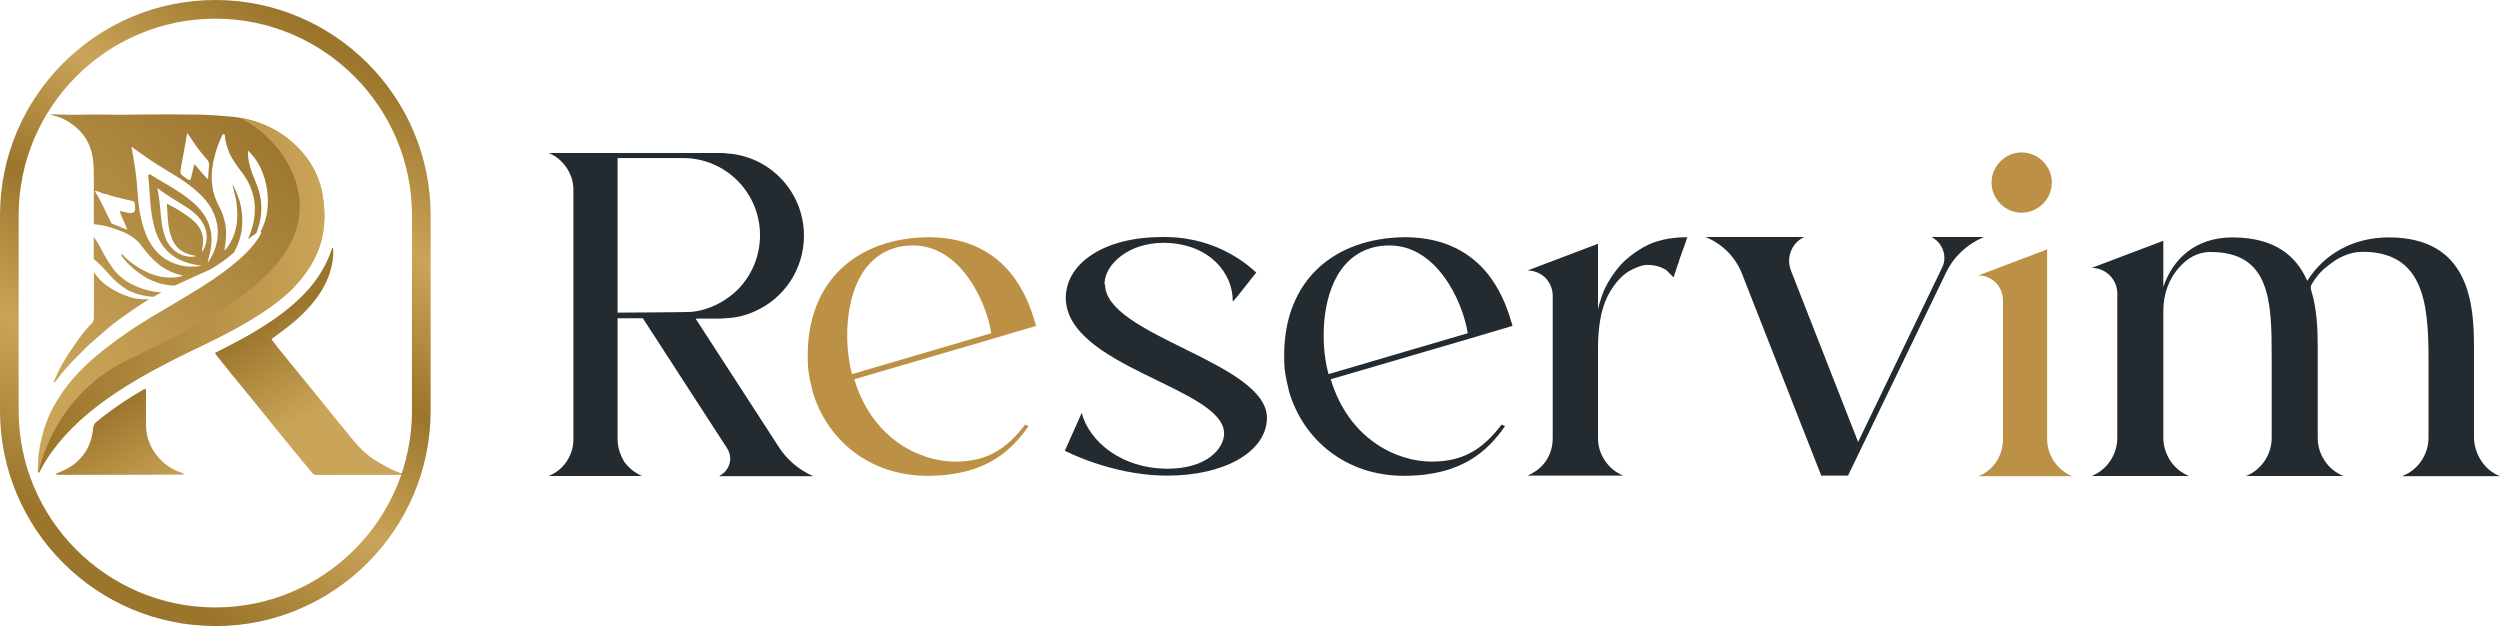
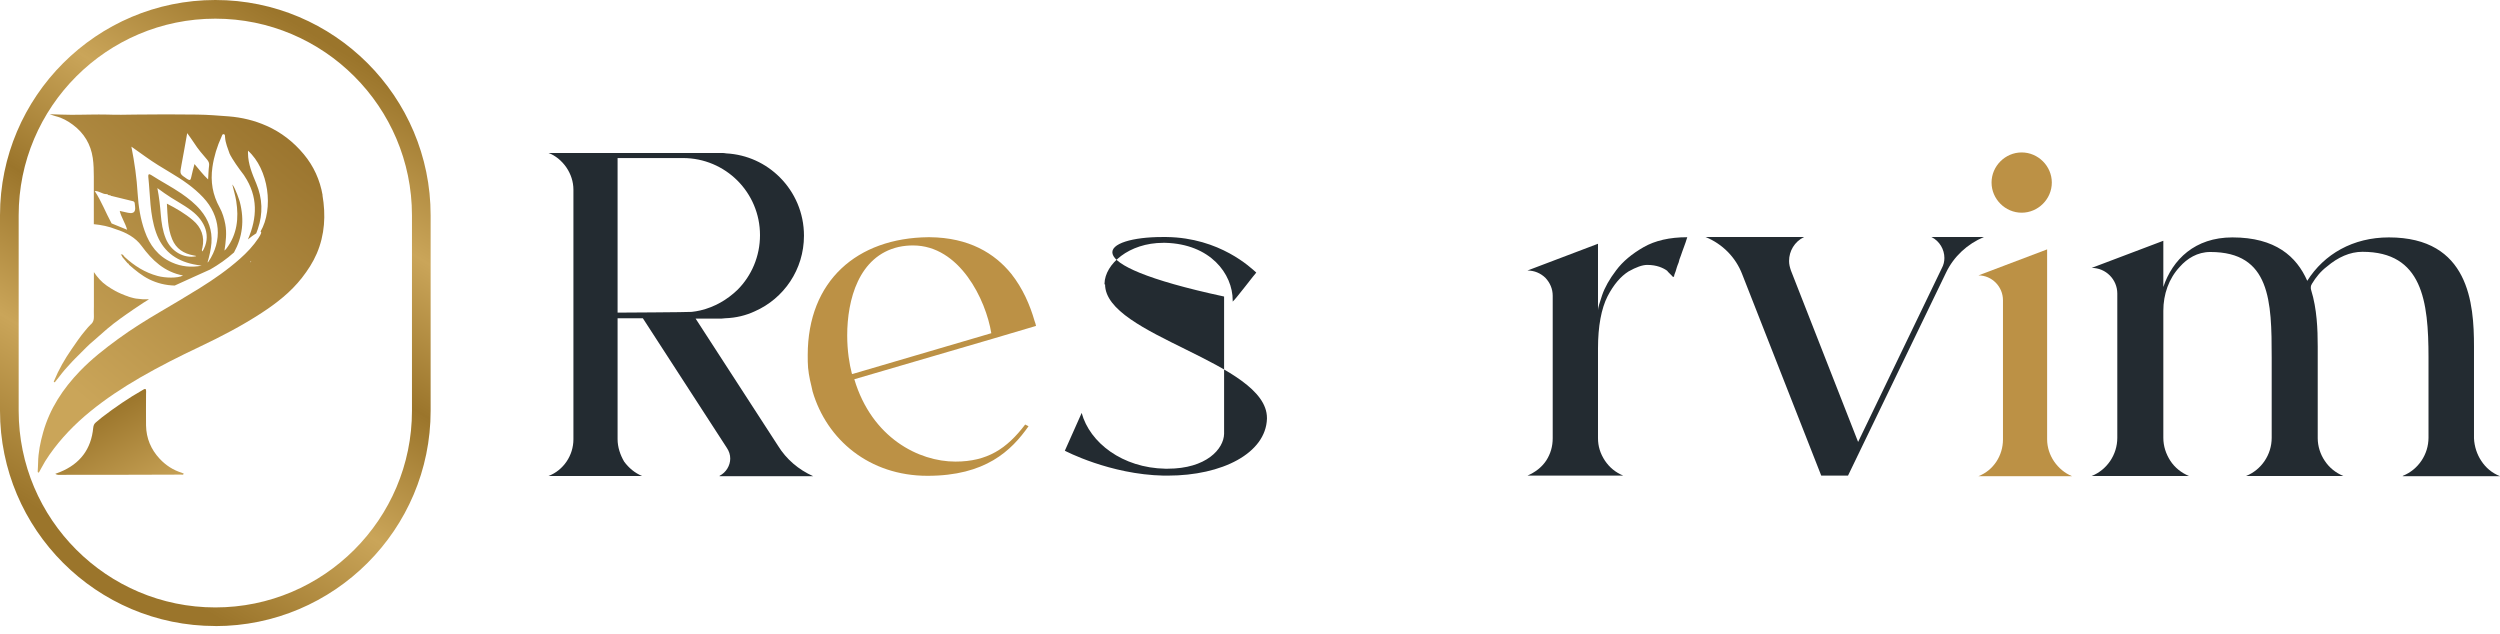
<svg xmlns="http://www.w3.org/2000/svg" width="201" height="51" viewBox="0 0 201 51" fill="none">
  <path d="M57.854 38.255C58.38 37.984 58.711 37.428 58.711 36.871C58.711 36.57 58.621 36.284 58.441 36.014L51.685 25.587H49.654V35.306C49.654 35.953 49.864 36.57 50.18 37.112C50.541 37.608 51.038 38.03 51.625 38.27H44.102C45.305 37.804 46.103 36.615 46.103 35.321V15.25C46.103 14.603 45.892 13.986 45.546 13.475C45.366 13.204 45.125 12.948 44.869 12.738C44.628 12.557 44.403 12.406 44.102 12.301H58.004C58.124 12.301 58.275 12.301 58.38 12.331C60.065 12.422 61.57 13.129 62.698 14.257C63.902 15.461 64.639 17.116 64.639 18.951C64.639 21.675 63.014 24.007 60.682 25.03C59.975 25.361 59.178 25.557 58.32 25.587C58.2 25.587 58.109 25.617 57.989 25.617H55.928L62.548 35.833C63.225 36.931 64.203 37.759 65.377 38.285H57.854V38.255ZM49.654 25.135C49.654 25.135 55.386 25.105 55.612 25.075C55.853 25.045 56.078 25.015 56.319 24.955C57.462 24.684 58.471 24.097 59.298 23.3C60.426 22.171 61.104 20.607 61.104 18.906C61.104 15.476 58.335 12.707 54.905 12.707H49.654V25.135Z" fill="#232B31" />
  <path d="M82.394 34.118L82.695 34.268C81.311 36.239 79.234 38.255 74.57 38.255C69.906 38.255 66.475 35.367 65.332 31.47C65.302 31.349 65.272 31.199 65.242 31.063C65.151 30.732 65.091 30.386 65.031 30.055C65.001 29.875 65.001 29.724 64.971 29.589C64.941 29.258 64.941 28.912 64.941 28.551C64.941 22.562 68.928 19.132 74.63 19.072H74.751C77.91 19.102 79.971 20.366 81.311 22.021C82.228 23.179 82.815 24.534 83.176 25.797C83.236 25.948 83.266 26.068 83.297 26.204L79.791 27.242L68.687 30.492C70.101 35.216 73.878 37.112 76.812 37.112C79.385 37.112 80.949 36.074 82.424 34.133L82.394 34.118ZM68.537 30.07L79.701 26.79C79.264 24.097 77.158 19.734 73.411 19.734C73.05 19.734 72.674 19.764 72.253 19.854C69.033 20.591 68.115 24.112 68.115 26.971C68.115 28.205 68.296 29.303 68.491 30.04L68.522 30.07H68.537Z" fill="#BC9145" />
-   <path d="M88.848 22.863C88.848 27.001 101.863 29.122 101.863 33.606V33.666C101.773 36.435 98.267 38.24 93.888 38.24H93.558C89.224 38.15 85.613 36.239 85.613 36.239L86.967 33.2C87.614 35.592 90.247 37.623 93.693 37.684H93.874C97.003 37.684 98.387 36.089 98.417 34.885V34.855C98.417 31.169 85.689 29.514 85.689 23.932V23.841C85.779 21.118 88.818 19.057 93.422 19.057H93.798C98.086 19.117 100.584 21.539 101.005 21.916C100.945 21.946 99.32 24.097 99.109 24.248V24.157C99.109 22.006 97.304 19.613 93.678 19.523H93.527C90.759 19.523 88.833 21.238 88.803 22.803V22.863H88.848Z" fill="#232B31" />
-   <path d="M120.7 34.118L121.001 34.268C119.617 36.239 117.541 38.255 112.876 38.255C108.212 38.255 104.782 35.367 103.638 31.47C103.608 31.349 103.578 31.199 103.548 31.063C103.458 30.732 103.398 30.386 103.337 30.055C103.307 29.875 103.307 29.724 103.277 29.589C103.247 29.258 103.247 28.912 103.247 28.551C103.247 22.562 107.234 19.132 112.937 19.072H113.057C116.217 19.102 118.278 20.366 119.617 22.021C120.535 23.179 121.122 24.534 121.483 25.797C121.543 25.948 121.573 26.068 121.603 26.203L118.097 27.242L106.993 30.492C108.408 35.216 112.184 37.112 115.118 37.112C117.691 37.112 119.256 36.074 120.73 34.133L120.7 34.118ZM106.843 30.07L118.007 26.79C117.571 24.097 115.464 19.734 111.718 19.734C111.357 19.734 110.981 19.764 110.559 19.854C107.34 20.591 106.422 24.112 106.422 26.971C106.422 28.205 106.602 29.303 106.798 30.04L106.828 30.07H106.843Z" fill="#232B31" />
+   <path d="M88.848 22.863C88.848 27.001 101.863 29.122 101.863 33.606V33.666C101.773 36.435 98.267 38.24 93.888 38.24H93.558C89.224 38.15 85.613 36.239 85.613 36.239L86.967 33.2C87.614 35.592 90.247 37.623 93.693 37.684H93.874C97.003 37.684 98.387 36.089 98.417 34.885V34.855V23.841C85.779 21.118 88.818 19.057 93.422 19.057H93.798C98.086 19.117 100.584 21.539 101.005 21.916C100.945 21.946 99.32 24.097 99.109 24.248V24.157C99.109 22.006 97.304 19.613 93.678 19.523H93.527C90.759 19.523 88.833 21.238 88.803 22.803V22.863H88.848Z" fill="#232B31" />
  <path d="M134.091 21.81C133.91 21.66 133.67 21.539 133.414 21.449C133.143 21.359 132.827 21.299 132.436 21.299C132.045 21.299 131.548 21.479 130.931 21.825C130.315 22.216 129.743 22.863 129.246 23.826C128.75 24.804 128.479 26.219 128.479 28.024V35.231C128.479 35.878 128.659 36.465 129.036 37.037C129.412 37.593 129.893 37.984 130.51 38.24H122.807C123.424 37.969 123.935 37.593 124.311 37.037C124.672 36.48 124.838 35.878 124.838 35.231V23.781C124.838 23.224 124.627 22.743 124.251 22.337C123.86 21.961 123.363 21.75 122.807 21.75L128.479 19.598V24.94C128.479 24.759 128.599 24.353 128.81 23.736C129.021 23.119 129.397 22.442 129.938 21.735C130.465 21.028 131.202 20.411 132.15 19.869C133.068 19.343 134.241 19.072 135.656 19.072C135.566 19.373 135.475 19.628 135.385 19.869C135.295 20.14 135.204 20.336 135.144 20.546C135.054 20.757 134.994 20.953 134.964 21.103C134.904 21.253 134.843 21.404 134.813 21.509C134.783 21.615 134.753 21.72 134.723 21.81C134.693 21.9 134.663 21.991 134.633 22.051C134.603 22.111 134.603 22.171 134.603 22.201C134.603 22.231 134.573 22.262 134.542 22.262C134.512 22.262 134.452 22.231 134.422 22.171C134.332 22.081 134.211 21.961 134.061 21.81H134.091Z" fill="#232B31" />
  <path d="M159.503 19.057C158.179 19.613 157.081 20.622 156.464 21.916L148.58 38.24H146.428L140.079 22.066C139.552 20.682 138.484 19.613 137.13 19.057H145.044C144.277 19.433 143.841 20.185 143.841 20.983C143.841 21.253 143.901 21.479 143.991 21.75L149.392 35.532L156.118 21.57C156.268 21.299 156.329 21.013 156.329 20.742C156.329 20.065 155.952 19.388 155.29 19.057H159.518H159.503Z" fill="#232B31" />
  <path d="M161.039 24.142C161.039 23.044 160.151 22.141 159.068 22.141L164.589 20.05V35.321C164.589 35.968 164.8 36.585 165.146 37.097C165.507 37.623 166.004 38.045 166.59 38.285H159.068C160.271 37.819 161.039 36.63 161.039 35.336V24.172V24.142ZM162.543 17.101C161.219 17.101 160.121 16.003 160.121 14.678C160.121 13.354 161.219 12.256 162.543 12.256C163.867 12.256 164.966 13.354 164.966 14.678C164.966 16.003 163.867 17.101 162.543 17.101Z" fill="#BC9145" />
  <path d="M193.191 38.255C194.425 37.759 195.252 36.54 195.252 35.186V28.746C195.252 24.202 194.756 20.245 189.941 20.245C188.933 20.245 187.97 20.682 187.083 21.434C186.586 21.81 186.195 22.292 185.879 22.818C185.819 22.909 185.789 22.999 185.789 23.119C185.789 23.179 185.789 23.27 185.819 23.33C186.285 24.834 186.345 26.489 186.345 27.843V35.231C186.345 35.878 186.556 36.525 186.902 37.037C187.263 37.593 187.79 38.015 188.407 38.27H180.583C181.817 37.774 182.644 36.555 182.644 35.201V28.761C182.644 24.218 182.554 20.26 177.709 20.26C176.671 20.26 175.843 20.787 175.257 21.449C174.369 22.397 173.932 23.661 173.932 24.985V35.201C173.932 35.878 174.143 36.495 174.489 37.037C174.85 37.593 175.377 38.015 175.994 38.27H168.17C169.404 37.774 170.231 36.555 170.231 35.201V23.601C170.231 22.472 169.313 21.539 168.17 21.539L173.932 19.358V23.074C174.67 20.862 176.475 19.087 179.484 19.087C182.945 19.087 184.645 20.622 185.503 22.578C186.857 20.426 189.189 19.087 192.063 19.087C198.532 19.087 198.909 24.428 198.909 27.859V35.246C198.939 35.893 199.149 36.54 199.495 37.052C199.857 37.608 200.353 38.03 201 38.285H193.176L193.191 38.255Z" fill="#232B31" />
-   <path d="M9.087 22.39C9.457 22.755 9.852 23.09 10.307 23.341C10.965 23.665 11.647 23.82 12.323 23.868C12.413 23.82 12.502 23.772 12.586 23.724C12.688 23.671 12.789 23.611 12.891 23.557C12.927 23.539 12.957 23.521 12.993 23.503C11.994 23.455 11.007 23.156 10.038 22.528C9.948 22.468 9.876 22.39 9.792 22.319C9.194 21.882 8.847 21.254 8.47 20.644C8.153 20.123 7.944 19.549 7.537 19.076C7.537 19.663 7.537 20.249 7.537 20.835C7.603 20.889 7.669 20.937 7.735 20.991C8.237 21.403 8.62 21.93 9.081 22.384L9.087 22.39Z" fill="url(#paint0_linear_1100_32770)" />
  <path d="M25.938 15.697C25.722 14.47 25.226 13.364 24.424 12.401C23.599 11.408 22.612 10.642 21.433 10.116C20.464 9.685 19.447 9.44 18.389 9.356C17.545 9.29 16.696 9.224 15.846 9.212C14.189 9.188 12.532 9.194 10.875 9.212C10.127 9.224 9.38 9.242 8.632 9.212C8.171 9.194 7.711 9.212 7.25 9.212C6.748 9.212 6.245 9.236 5.743 9.23C5.192 9.23 4.642 9.2 3.996 9.182C4.217 9.254 4.349 9.314 4.481 9.344C4.995 9.469 5.444 9.721 5.862 10.032C6.76 10.702 7.298 11.599 7.46 12.706C7.531 13.202 7.543 13.711 7.543 14.213C7.543 15.481 7.543 16.755 7.543 18.024C8.153 18.083 8.752 18.203 9.332 18.436C10.139 18.694 10.887 19.088 11.378 19.764C12.233 20.931 13.214 21.864 14.716 22.151C14.273 22.39 13.268 22.349 12.67 22.187C11.647 21.912 10.791 21.367 10.02 20.656C9.936 20.578 9.888 20.392 9.703 20.482C9.775 20.518 9.816 20.578 9.834 20.662C9.978 20.829 10.116 20.997 10.259 21.164C10.325 21.182 10.361 21.23 10.379 21.29C10.881 21.732 11.396 22.157 11.994 22.456C12.634 22.773 13.328 22.941 14.046 22.959C14.171 22.893 16.863 21.685 16.899 21.667C17.587 21.272 18.227 20.823 18.813 20.297C19.489 19.082 19.669 17.73 19.28 16.229C19.274 16.199 18.927 15.11 18.676 14.829C18.783 15.278 18.921 15.715 18.993 16.169C19.208 17.539 19.07 18.843 18.203 19.986C18.161 20.046 18.101 20.093 18.047 20.147C18.155 19.441 18.245 18.735 18.113 18.024C18.024 17.551 17.886 17.102 17.659 16.684C17.096 15.667 16.911 14.608 17.078 13.441C17.204 12.574 17.455 11.767 17.814 10.983C17.85 10.899 17.868 10.768 17.994 10.791C18.113 10.815 18.083 10.947 18.095 11.037C18.125 11.509 18.317 11.934 18.466 12.371L18.472 12.383C18.478 12.383 18.478 12.395 18.484 12.395C18.496 12.425 18.508 12.454 18.526 12.484C18.526 12.484 18.526 12.49 18.526 12.496L18.538 12.514C18.538 12.514 18.544 12.52 18.55 12.526C18.58 12.58 18.61 12.634 18.646 12.694L18.658 12.718C19.017 13.316 19.609 14.075 19.609 14.075C19.609 14.075 19.639 14.117 19.651 14.141C20.751 15.792 20.692 17.503 19.932 19.25C20.171 19.052 20.41 18.873 20.602 18.759C20.65 18.64 20.692 18.52 20.733 18.401C21.152 17.168 21.104 15.96 20.608 14.764C20.279 13.974 19.944 13.19 19.938 12.311C19.938 12.251 19.938 12.191 19.938 12.113C21.607 13.609 22.02 16.785 20.943 18.622C21.044 18.634 21.021 18.777 20.781 19.142C20.363 19.77 19.848 20.315 19.286 20.811C18.293 21.691 17.204 22.45 16.079 23.15C15.015 23.814 13.938 24.448 12.861 25.082C11.707 25.758 10.57 26.47 9.487 27.26C8.405 28.049 7.352 28.875 6.419 29.844C5.061 31.256 4.008 32.847 3.47 34.755C3.242 35.563 3.075 36.376 3.063 37.22C3.063 37.435 3.039 37.65 3.033 37.866C3.033 37.914 3.003 37.985 3.123 37.997C3.188 37.884 3.254 37.764 3.32 37.638C3.511 37.267 3.733 36.909 3.972 36.568C4.905 35.234 6.024 34.085 7.28 33.062C8.524 32.051 9.858 31.172 11.24 30.37C12.813 29.461 14.428 28.648 16.073 27.87C17.778 27.062 19.453 26.189 21.032 25.16C22.241 24.37 23.378 23.485 24.275 22.337C24.747 21.732 25.16 21.098 25.465 20.392C26.117 18.873 26.201 17.294 25.926 15.691L25.938 15.697ZM14.584 13.292C14.745 12.448 14.889 11.605 15.051 10.702C15.254 10.989 15.439 11.234 15.607 11.497C15.912 11.976 16.283 12.407 16.654 12.837C16.779 12.987 16.839 13.13 16.809 13.334C16.761 13.675 16.761 14.016 16.732 14.428C16.307 14.028 15.996 13.609 15.637 13.19C15.541 13.561 15.445 13.902 15.374 14.249C15.326 14.47 15.278 14.542 15.051 14.393C14.446 13.986 14.446 13.998 14.584 13.298V13.292ZM10.325 17.114C10.104 17.067 9.888 17.019 9.625 16.959C9.757 17.497 10.074 17.928 10.223 18.472C9.78 18.293 9.374 18.125 8.973 17.964C8.506 17.114 8.165 16.193 7.615 15.356C7.986 15.35 8.225 15.607 8.542 15.607C8.608 15.595 8.662 15.625 8.704 15.673C8.728 15.679 8.752 15.691 8.776 15.697C8.841 15.685 8.901 15.715 8.949 15.757H8.979C9.547 15.9 10.116 16.038 10.684 16.175C10.786 16.199 10.821 16.259 10.833 16.355C10.845 16.45 10.857 16.546 10.863 16.642C10.907 17.041 10.726 17.196 10.319 17.108L10.325 17.114ZM16.277 20.219C16.187 20.117 16.253 20.01 16.277 19.914C16.462 19.023 16.193 18.287 15.511 17.707C14.883 17.174 14.177 16.761 13.418 16.373C13.483 17.36 13.465 18.323 13.842 19.232C14.159 20.004 14.775 20.392 15.565 20.536C15.619 20.548 15.673 20.554 15.727 20.566C15.745 20.566 15.757 20.59 15.768 20.602C14.775 20.805 13.746 20.213 13.328 19.178C13.077 18.562 12.981 17.91 12.927 17.252C12.873 16.564 12.801 15.882 12.652 15.122C12.885 15.29 13.059 15.415 13.226 15.535C13.926 16.038 14.71 16.415 15.398 16.941C16.486 17.766 17.019 18.993 16.277 20.219ZM16.761 21.038C16.761 21.038 16.726 21.092 16.684 21.104C16.833 20.584 16.959 20.064 17.001 19.525C17.073 18.526 16.761 17.653 16.121 16.893C15.679 16.367 15.146 15.948 14.584 15.559C13.8 15.021 12.957 14.59 12.161 14.075C12 13.968 11.898 13.986 11.922 14.207C12.084 15.709 12.036 17.234 12.544 18.688C13.047 20.123 14.075 20.943 15.547 21.248C15.768 21.296 15.996 21.326 16.217 21.361C15.392 21.517 14.584 21.445 13.818 21.098C12.7 20.602 12.03 19.704 11.635 18.58C11.288 17.605 11.132 16.594 11.067 15.565C10.995 14.327 10.821 13.095 10.564 11.79C10.977 12.084 11.33 12.335 11.683 12.586C12.347 13.065 13.047 13.489 13.752 13.908C14.686 14.464 15.577 15.069 16.331 15.87C17.73 17.36 17.904 19.346 16.761 21.038ZM20.111 21.08C20.129 21.038 20.153 21.003 20.201 21.009C20.183 21.05 20.159 21.086 20.111 21.08Z" fill="url(#paint1_linear_1100_32770)" />
  <path d="M7.31 26.069C7.142 26.225 6.999 26.41 6.849 26.584C6.448 27.056 6.107 27.571 5.754 28.079C5.204 28.875 4.725 29.706 4.355 30.604C4.337 30.645 4.289 30.699 4.367 30.741C4.468 30.699 4.504 30.598 4.57 30.526C4.648 30.442 4.713 30.346 4.785 30.257C4.845 30.179 4.911 30.095 4.971 30.017C5.042 29.928 5.114 29.838 5.192 29.748C5.258 29.67 5.324 29.599 5.395 29.521C5.473 29.437 5.551 29.347 5.629 29.264C5.695 29.192 5.766 29.114 5.832 29.042C5.904 28.971 5.97 28.899 6.041 28.827C6.125 28.743 6.203 28.666 6.287 28.582C6.359 28.51 6.43 28.438 6.502 28.366C6.586 28.283 6.664 28.205 6.747 28.121C6.819 28.049 6.891 27.977 6.963 27.906C7.046 27.828 7.13 27.744 7.214 27.666C7.286 27.601 7.363 27.535 7.441 27.469C7.519 27.403 7.591 27.337 7.669 27.272C7.758 27.194 7.842 27.122 7.926 27.044C8.004 26.979 8.081 26.913 8.153 26.847C8.243 26.769 8.327 26.697 8.41 26.62C8.488 26.554 8.56 26.488 8.638 26.422C8.715 26.356 8.793 26.297 8.877 26.231C8.967 26.159 9.05 26.081 9.146 26.009C9.224 25.95 9.308 25.89 9.391 25.83C9.481 25.758 9.577 25.692 9.667 25.621C9.75 25.561 9.834 25.507 9.912 25.447C10.008 25.381 10.097 25.31 10.193 25.244C10.277 25.184 10.36 25.13 10.444 25.076C10.528 25.023 10.612 24.963 10.689 24.903C10.785 24.837 10.881 24.777 10.977 24.711C11.06 24.658 11.144 24.604 11.228 24.544C11.323 24.478 11.419 24.418 11.515 24.352C11.599 24.299 11.688 24.245 11.772 24.191C11.844 24.149 11.91 24.107 11.982 24.065C11.874 24.065 11.772 24.065 11.665 24.059C11.641 24.059 11.617 24.059 11.593 24.059C11.551 24.059 11.509 24.059 11.461 24.059C11.288 24.047 11.12 24.029 10.947 24.006C10.935 24.006 10.917 24.006 10.905 24C10.857 23.994 10.809 23.982 10.755 23.97C10.665 23.946 10.576 23.922 10.486 23.898C10.432 23.88 10.384 23.868 10.331 23.85C10.331 23.85 10.319 23.85 10.313 23.838C10.229 23.814 10.151 23.784 10.073 23.754C9.834 23.665 9.625 23.569 9.463 23.491C9.397 23.461 9.332 23.431 9.272 23.395C9.038 23.264 8.811 23.126 8.59 22.971C8.153 22.672 7.83 22.295 7.549 21.876C7.549 22.779 7.549 23.677 7.549 24.58C7.549 24.885 7.537 25.184 7.549 25.489C7.549 25.716 7.495 25.908 7.322 26.069H7.31Z" fill="url(#paint2_linear_1100_32770)" />
-   <path d="M3.338 37.638C3.529 37.267 3.751 36.909 3.99 36.568C4.923 35.234 6.042 34.085 7.298 33.062C8.542 32.051 9.876 31.172 11.258 30.37C12.831 29.461 14.446 28.648 16.091 27.87C17.796 27.062 19.471 26.189 21.05 25.16C22.259 24.37 23.395 23.485 24.293 22.337C24.765 21.732 25.178 21.098 25.483 20.392C26.135 18.873 26.219 17.294 25.944 15.691C25.728 14.464 25.232 13.358 24.43 12.395C23.605 11.402 22.618 10.636 21.439 10.11C20.721 9.792 19.98 9.577 19.214 9.451C19.214 9.451 19.214 9.451 19.22 9.451C22.097 10.774 25.244 14.745 23.689 18.819C22.133 22.893 16.57 25.938 10.313 28.917C4.738 31.573 3.332 36.861 3.099 37.979C3.111 37.979 3.123 37.991 3.146 37.991C3.212 37.878 3.278 37.758 3.344 37.632L3.338 37.638Z" fill="url(#paint3_linear_1100_32770)" />
-   <path d="M17.288 28.372C17.485 28.271 17.689 28.163 17.892 28.061C18.999 27.505 20.094 26.925 21.134 26.261C22.343 25.495 23.485 24.646 24.478 23.611C25.459 22.588 26.201 21.421 26.662 20.075C26.68 20.016 26.674 19.926 26.775 19.902C26.829 20.41 26.776 20.907 26.662 21.397C26.464 22.295 26.07 23.102 25.537 23.85C24.879 24.771 24.072 25.549 23.186 26.243C22.827 26.53 22.451 26.799 22.08 27.074C22.002 27.134 21.906 27.176 21.846 27.302C22.02 27.529 22.199 27.774 22.385 28.008C23.354 29.204 24.329 30.394 25.304 31.591C26.267 32.775 27.224 33.965 28.187 35.144C28.415 35.425 28.654 35.694 28.899 35.958C29.521 36.633 30.287 37.118 31.094 37.543C31.477 37.746 31.866 37.931 32.279 38.057C32.345 38.075 32.398 38.111 32.536 38.177C30.951 38.177 29.461 38.177 27.966 38.177C27.128 38.177 26.297 38.177 25.459 38.189C25.298 38.189 25.196 38.147 25.095 38.021C24.784 37.626 24.454 37.244 24.131 36.855C23.563 36.167 23.001 35.473 22.439 34.785C21.793 33.989 21.158 33.194 20.512 32.398C19.896 31.639 19.268 30.885 18.652 30.125C18.209 29.581 17.767 29.024 17.33 28.474C17.312 28.45 17.306 28.42 17.288 28.366V28.372Z" fill="url(#paint4_linear_1100_32770)" />
  <path d="M4.456 38.093C4.624 38.027 4.731 37.991 4.833 37.949C6.43 37.297 7.334 36.113 7.495 34.396C7.513 34.205 7.573 34.067 7.716 33.953C7.884 33.816 8.045 33.672 8.213 33.541C9.254 32.745 10.331 32.003 11.473 31.357C11.545 31.316 11.611 31.25 11.718 31.285C11.766 31.417 11.742 31.561 11.742 31.698C11.742 32.536 11.73 33.367 11.742 34.205C11.76 35.24 12.137 36.137 12.843 36.891C13.339 37.417 13.92 37.794 14.608 38.009C14.662 38.027 14.715 38.051 14.769 38.075C14.739 38.213 14.632 38.159 14.566 38.159C13.184 38.165 11.802 38.171 10.42 38.171C8.566 38.171 6.706 38.171 4.851 38.177C4.737 38.177 4.618 38.207 4.444 38.099L4.456 38.093Z" fill="url(#paint5_linear_1100_32770)" />
  <path d="M17.312 50.332C7.765 50.332 0 42.568 0 33.02V17.306C0.006 7.765 7.771 0 17.312 0C26.853 0 34.623 7.765 34.623 17.312V33.026C34.623 42.574 26.859 50.338 17.312 50.338V50.332ZM17.312 1.501C8.596 1.501 1.501 8.596 1.501 17.312V33.026C1.501 41.742 8.596 48.837 17.312 48.837C26.027 48.837 33.122 41.742 33.122 33.026V17.312C33.122 8.596 26.027 1.501 17.312 1.501Z" fill="url(#paint6_linear_1100_32770)" />
  <defs>
    <linearGradient id="paint0_linear_1100_32770" x1="0.215" y1="33.559" x2="22.259" y2="6.676" gradientUnits="userSpaceOnUse">
      <stop offset="0.15" stop-color="#CAA559" />
      <stop offset="1" stop-color="#96702A" />
    </linearGradient>
    <linearGradient id="paint1_linear_1100_32770" x1="-0.179" y1="33.23" x2="21.864" y2="6.353" gradientUnits="userSpaceOnUse">
      <stop offset="0.15" stop-color="#CAA559" />
      <stop offset="1" stop-color="#96702A" />
    </linearGradient>
    <linearGradient id="paint2_linear_1100_32770" x1="0.735" y1="33.983" x2="22.779" y2="7.101" gradientUnits="userSpaceOnUse">
      <stop offset="0.15" stop-color="#CAA559" />
      <stop offset="1" stop-color="#96702A" />
    </linearGradient>
    <linearGradient id="paint3_linear_1100_32770" x1="3.093" y1="23.718" x2="26.087" y2="23.718" gradientUnits="userSpaceOnUse">
      <stop stop-color="#9B752B" />
      <stop offset="1" stop-color="#CAA559" />
    </linearGradient>
    <linearGradient id="paint4_linear_1100_32770" x1="22.558" y1="25.124" x2="26.62" y2="32.536" gradientUnits="userSpaceOnUse">
      <stop stop-color="#9B752B" />
      <stop offset="1" stop-color="#CAA559" />
    </linearGradient>
    <linearGradient id="paint5_linear_1100_32770" x1="7.393" y1="33.427" x2="11.455" y2="40.839" gradientUnits="userSpaceOnUse">
      <stop stop-color="#9B752B" />
      <stop offset="1" stop-color="#CAA559" />
    </linearGradient>
    <linearGradient id="paint6_linear_1100_32770" x1="6.502" y1="43.07" x2="29.347" y2="5.228" gradientUnits="userSpaceOnUse">
      <stop stop-color="#9B752B" />
      <stop offset="0.27" stop-color="#CAA559" />
      <stop offset="0.51" stop-color="#9B752B" />
      <stop offset="0.75" stop-color="#CAA559" />
      <stop offset="1" stop-color="#9B752B" />
    </linearGradient>
  </defs>
</svg>